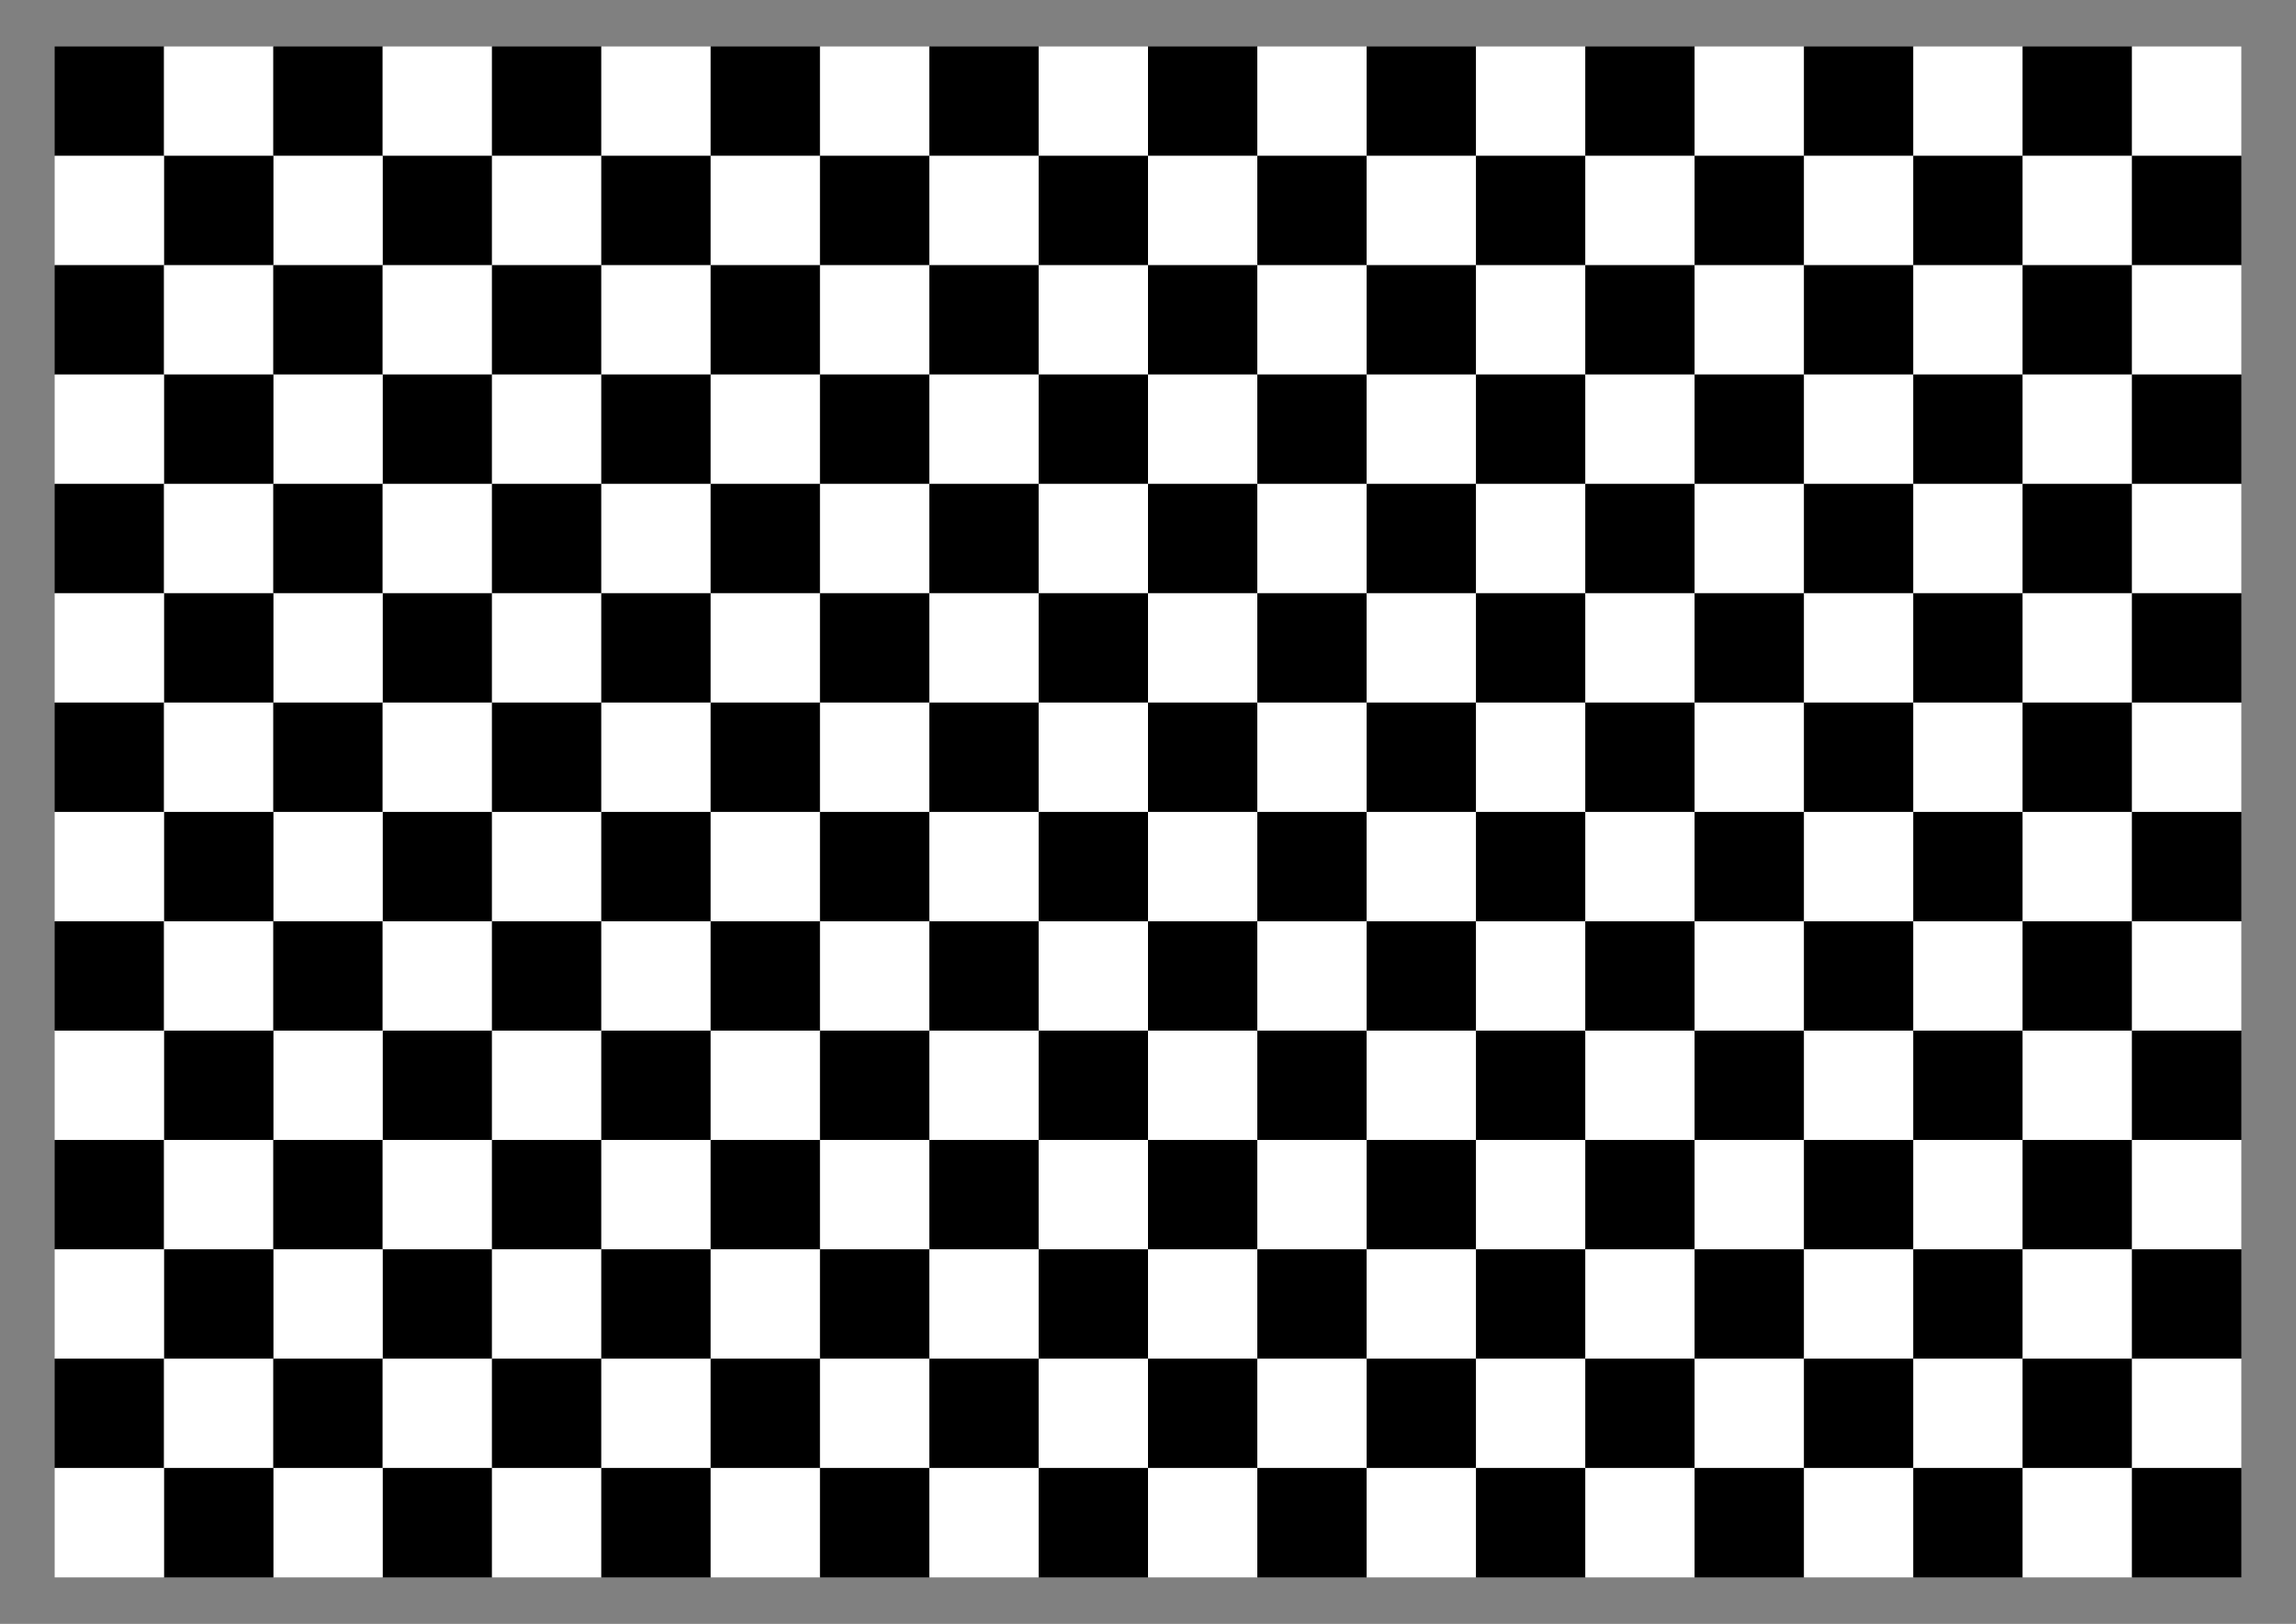
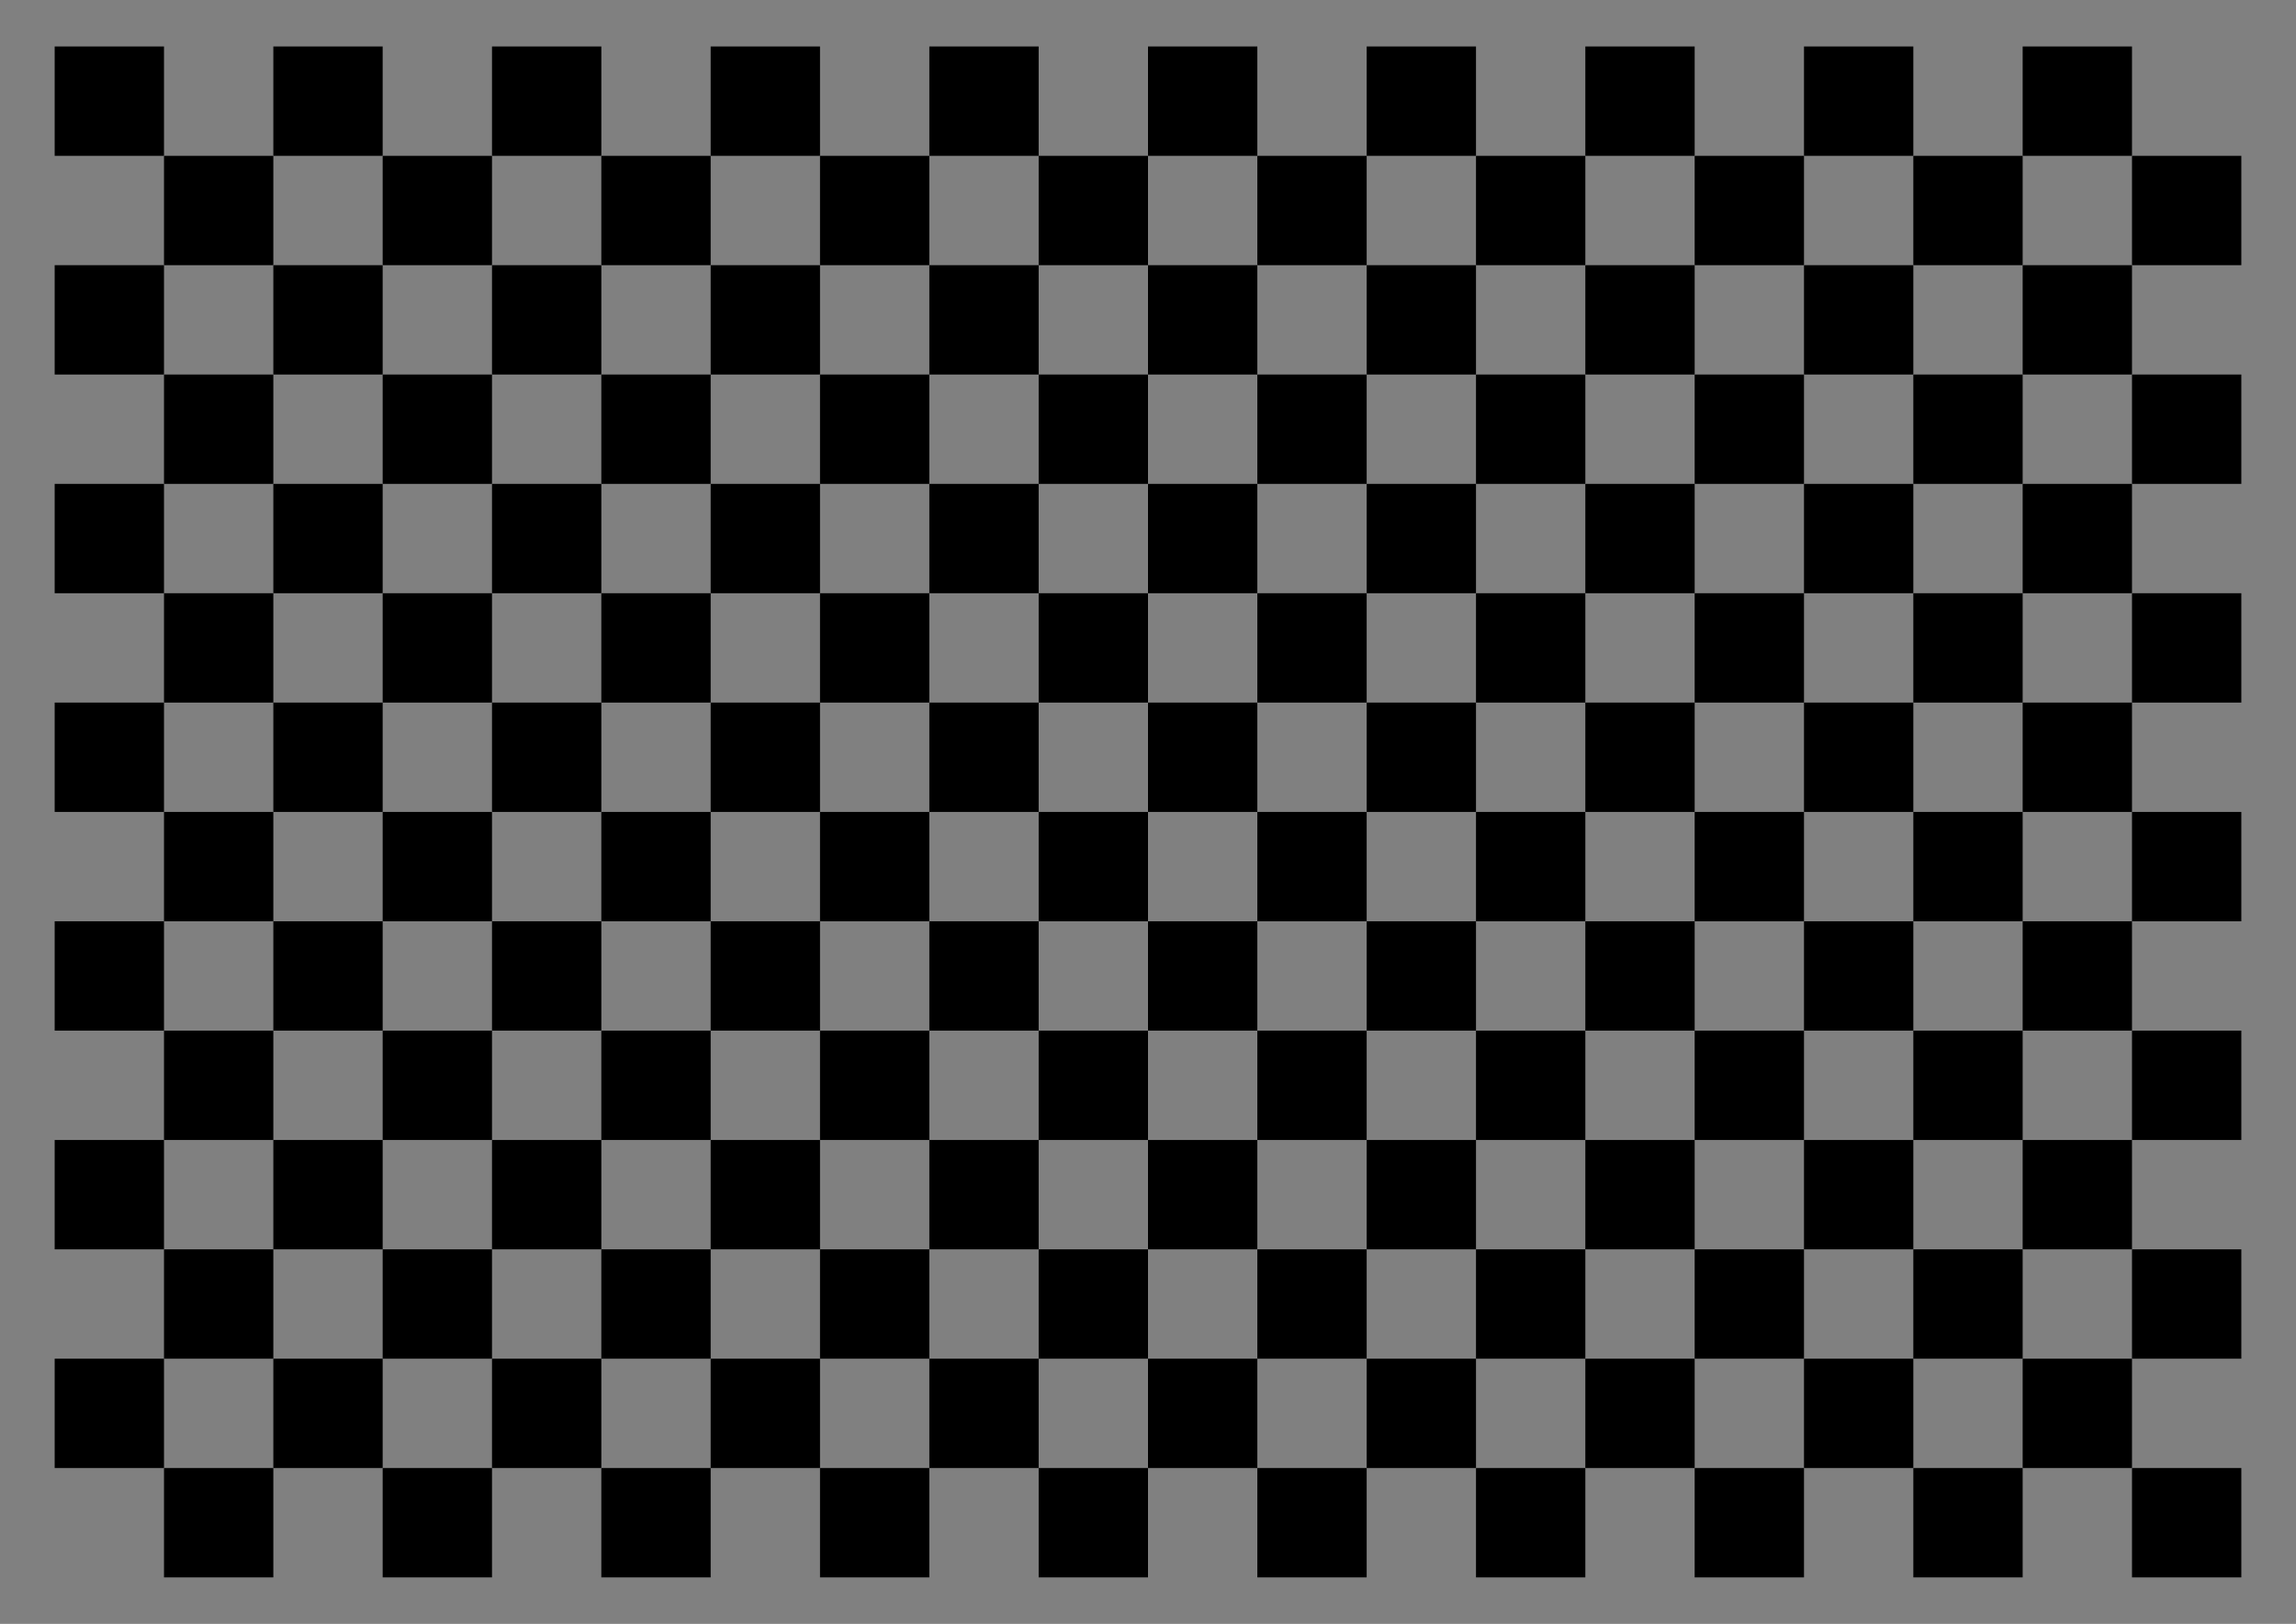
<svg xmlns="http://www.w3.org/2000/svg" xmlns:ns1="http://www.inkscape.org/namespaces/inkscape" xmlns:ns2="http://sodipodi.sourceforge.net/DTD/sodipodi-0.dtd" xmlns:xlink="http://www.w3.org/1999/xlink" width="420mm" height="297mm" viewBox="0 0 1488.189 1052.362" id="svg2" version="1.1" ns1:version="0.91 r13725" ns2:docname="Checkerboard-A3-20mm-19x13.svg">
  <rect x="0" y="0" width="1488.189" height="1052.362" fill="#808080" stroke="none" />
  <defs id="defs4" />
  <ns2:namedview id="base" pagecolor="#ffffff" bordercolor="#666666" borderopacity="1.0" ns1:pageopacity="0.0" ns1:pageshadow="2" ns1:zoom="0.37631549" ns1:cx="813.19541" ns1:cy="121.57524" ns1:document-units="mm" ns1:current-layer="layer1" showgrid="false" ns1:snap-bbox="true" ns1:bbox-nodes="true" ns1:window-width="1521" ns1:window-height="1367" ns1:window-x="1013" ns1:window-y="47" ns1:window-maximized="0" />
  <g ns1:label="Layer 1" ns1:groupmode="layer" id="layer1" transform="translate(0,-3.464567e-6)">
    <g id="g6351" transform="translate(2.9880815e-6,-26.575)">
      <rect y="56.693" x="35.433" height="70.866" width="70.866" id="rect8751" style="opacity:1;fill:#000000;fill-opacity:1;stroke:none;stroke-width:0.1;stroke-linecap:round;stroke-linejoin:round;stroke-miterlimit:4;stroke-dasharray:none;stroke-dashoffset:0;stroke-opacity:1" />
-       <rect y="56.693" x="106.299" height="70.866" width="70.866" id="rect8751-6" style="opacity:1;fill:#ffffff;fill-opacity:1;stroke:none;stroke-width:0.1;stroke-linecap:round;stroke-linejoin:round;stroke-miterlimit:4;stroke-dasharray:none;stroke-dashoffset:0;stroke-opacity:1" />
      <use height="100%" width="100%" transform="translate(141.732,0)" id="use11322" xlink:href="#rect8751" y="0" x="0" />
      <use height="100%" width="100%" transform="translate(141.732,0)" id="use11324" xlink:href="#rect8751-6" y="0" x="0" />
      <use height="100%" width="100%" transform="matrix(-1,0,0,1,354.331,70.866)" id="use11326" xlink:href="#rect8751" y="0" x="0" />
      <use height="100%" width="100%" transform="matrix(-1,0,0,1,354.331,70.866)" id="use11328" xlink:href="#rect8751-6" y="0" x="0" />
      <use height="100%" width="100%" transform="matrix(-1,0,0,1,354.331,70.866)" id="use11330" xlink:href="#use11322" y="0" x="0" />
      <use height="100%" width="100%" transform="matrix(-1,0,0,1,354.331,70.866)" id="use11332" xlink:href="#use11324" y="0" x="0" />
      <use height="100%" width="100%" transform="translate(141.732,0)" id="use11334" xlink:href="#use11322" y="0" x="0" />
      <use height="100%" width="100%" transform="translate(141.732,2.2640074e-7)" id="use11336" xlink:href="#use11328" y="0" x="0" />
      <use height="100%" width="100%" transform="translate(0,141.732)" id="use11338" xlink:href="#rect8751" y="0" x="0" />
      <use height="100%" width="100%" transform="translate(3.4745441e-7,141.732)" id="use11340" xlink:href="#rect8751-6" y="0" x="0" />
      <use height="100%" width="100%" transform="translate(2.1097981e-7,141.732)" id="use11342" xlink:href="#use11322" y="0" x="0" />
      <use height="100%" width="100%" transform="translate(3.9628254e-7,141.732)" id="use11344" xlink:href="#use11324" y="0" x="0" />
      <use height="100%" width="100%" transform="translate(2.5980802e-7,141.732)" id="use11346" xlink:href="#use11334" y="0" x="0" />
      <use height="100%" width="100%" transform="translate(-3.5591475e-7,141.732)" id="use11507" xlink:href="#use11326" y="0" x="0" />
      <use height="100%" width="100%" transform="translate(4.5878249e-7,141.732)" id="use11509" xlink:href="#use11328" y="0" x="0" />
      <use height="100%" width="100%" transform="translate(-4.0474293e-7,141.732)" id="use11511" xlink:href="#use11330" y="0" x="0" />
      <use height="100%" width="100%" transform="translate(4.0995434e-7,141.732)" id="use11513" xlink:href="#use11332" y="0" x="0" />
      <use height="100%" width="100%" transform="translate(-4.9238938e-7,141.732)" id="use11515" xlink:href="#use11336" y="0" x="0" />
      <use height="100%" width="100%" transform="translate(141.732,0)" id="use11597" xlink:href="#use11324" y="0" x="0" />
      <use height="100%" width="100%" transform="translate(141.732,2.2640052e-7)" id="use11599" xlink:href="#use11326" y="0" x="0" />
      <use height="100%" width="100%" transform="translate(141.732,2.0782295e-7)" id="use11601" xlink:href="#use11344" y="0" x="0" />
      <use height="100%" width="100%" transform="translate(141.732,2.7522879e-7)" id="use11603" xlink:href="#use11507" y="0" x="0" />
      <use height="100%" width="100%" transform="translate(141.732,0)" id="use11781" xlink:href="#use11334" y="0" x="0" />
      <use height="100%" width="100%" transform="translate(141.732,3.9188194e-7)" id="use11783" xlink:href="#use11336" y="0" x="0" />
      <use height="100%" width="100%" transform="translate(141.732,-3.3516903e-7)" id="use11785" xlink:href="#use11346" y="0" x="0" />
      <use height="100%" width="100%" transform="translate(141.732,4.4070998e-7)" id="use11787" xlink:href="#use11515" y="0" x="0" />
      <use height="100%" width="100%" transform="translate(0,141.732)" id="use11789" xlink:href="#use11338" y="0" x="0" />
      <use height="100%" width="100%" transform="translate(-3.7959023e-8,141.732)" id="use11791" xlink:href="#use11340" y="0" x="0" />
      <use height="100%" width="100%" transform="translate(3.8212846e-8,141.732)" id="use11793" xlink:href="#use11342" y="0" x="0" />
      <use height="100%" width="100%" transform="translate(-4.862012e-7,141.732)" id="use11795" xlink:href="#use11344" y="0" x="0" />
      <use height="100%" width="100%" transform="translate(-4.1002926e-7,141.732)" id="use11797" xlink:href="#use11346" y="0" x="0" />
      <use height="100%" width="100%" transform="translate(-4.373731e-7,141.732)" id="use11799" xlink:href="#use11601" y="0" x="0" />
      <use height="100%" width="100%" transform="translate(-1.3612011e-6,141.732)" id="use11801" xlink:href="#use11785" y="0" x="0" />
      <use height="100%" width="100%" transform="translate(141.732,0)" id="use11913" xlink:href="#use11597" y="0" x="0" />
      <use height="100%" width="100%" transform="translate(141.732,3.9188171e-7)" id="use11915" xlink:href="#use11599" y="0" x="0" />
      <use height="100%" width="100%" transform="translate(141.732,8.1776989e-8)" id="use11917" xlink:href="#use11601" y="0" x="0" />
      <use height="100%" width="100%" transform="translate(141.732,-5.636025e-8)" id="use11919" xlink:href="#use11603" y="0" x="0" />
      <use height="100%" width="100%" transform="translate(141.732,1.3060503e-7)" id="use11921" xlink:href="#use11799" y="0" x="0" />
      <use height="100%" width="100%" transform="translate(141.732,0)" id="use12043" xlink:href="#use11781" y="0" x="0" />
      <use height="100%" width="100%" transform="translate(141.732,1.4371381e-8)" id="use12045" xlink:href="#use11783" y="0" x="0" />
      <use height="100%" width="100%" transform="translate(141.732,0)" id="use12047" xlink:href="#use11785" y="0" x="0" />
      <use height="100%" width="100%" transform="translate(141.732,-4.3387104e-7)" id="use12049" xlink:href="#use11787" y="0" x="0" />
      <use height="100%" width="100%" transform="translate(141.732,4.4621629e-8)" id="use12051" xlink:href="#use11801" y="0" x="0" />
      <use height="100%" width="100%" transform="translate(4.9133789e-7,141.732)" id="use12053" xlink:href="#use11507" y="0" x="0" />
      <use height="100%" width="100%" transform="translate(1.5751937e-8,141.732)" id="use12055" xlink:href="#use11509" y="0" x="0" />
      <use height="100%" width="100%" transform="translate(-6.0420007e-8,141.732)" id="use12057" xlink:href="#use11511" y="0" x="0" />
      <use height="100%" width="100%" transform="translate(4.6399401e-7,141.732)" id="use12059" xlink:href="#use11513" y="0" x="0" />
      <use height="100%" width="100%" transform="translate(-4.3249028e-7,141.732)" id="use12061" xlink:href="#use11515" y="0" x="0" />
      <use height="100%" width="100%" transform="translate(5.4016587e-7,141.732)" id="use12063" xlink:href="#use11603" y="0" x="0" />
      <use height="100%" width="100%" transform="translate(-4.3836621e-6,141.732)" id="use12065" xlink:href="#use11787" y="0" x="0" />
      <use height="100%" width="100%" transform="translate(-4.4110059e-6,141.732)" id="use12067" xlink:href="#use11919" y="0" x="0" />
      <use height="100%" width="100%" transform="translate(6.6516606e-7,141.732)" id="use12069" xlink:href="#use12049" y="0" x="0" />
      <use height="100%" width="100%" transform="translate(141.732,0)" id="use12219" xlink:href="#use11913" y="0" x="0" />
      <use height="100%" width="100%" transform="translate(141.732,1.4370926e-8)" id="use12221" xlink:href="#use11915" y="0" x="0" />
      <use height="100%" width="100%" transform="translate(141.732,4.1273915e-7)" id="use12223" xlink:href="#use11917" y="0" x="0" />
      <use height="100%" width="100%" transform="translate(141.732,6.9058842e-8)" id="use12225" xlink:href="#use11919" y="0" x="0" />
      <use height="100%" width="100%" transform="translate(141.732,-3.5503035e-8)" id="use12227" xlink:href="#use11921" y="0" x="0" />
      <use height="100%" width="100%" transform="translate(141.732,1.1788688e-7)" id="use12229" xlink:href="#use12067" y="0" x="0" />
      <use height="100%" width="100%" transform="translate(0,141.732)" id="use12231" xlink:href="#use11789" y="0" x="0" />
      <use height="100%" width="100%" transform="translate(-2.6122079e-7,141.732)" id="use12233" xlink:href="#use11791" y="0" x="0" />
      <use height="100%" width="100%" transform="translate(2.7597565e-8,141.732)" id="use12235" xlink:href="#use11793" y="0" x="0" />
      <use height="100%" width="100%" transform="translate(-2.0653317e-7,141.732)" id="use12237" xlink:href="#use11795" y="0" x="0" />
      <use height="100%" width="100%" transform="translate(8.2285112e-8,141.732)" id="use12239" xlink:href="#use11797" y="0" x="0" />
      <use height="100%" width="100%" transform="translate(3.4522441e-7,141.732)" id="use12241" xlink:href="#use11799" y="0" x="0" />
      <use height="100%" width="100%" transform="translate(-4.3659569e-6,141.732)" id="use12243" xlink:href="#use11801" y="0" x="0" />
      <use height="100%" width="100%" transform="translate(-3.6059474e-6,141.732)" id="use12245" xlink:href="#use11921" y="0" x="0" />
      <use height="100%" width="100%" transform="translate(-3.1712889e-7,141.732)" id="use12247" xlink:href="#use12051" y="0" x="0" />
      <use height="100%" width="100%" transform="translate(4.4288072e-7,141.732)" id="use12249" xlink:href="#use12227" y="0" x="0" />
      <use height="100%" width="100%" transform="translate(283.465,0)" id="use4894" xlink:href="#use11781" y="0" x="0" />
      <use height="100%" width="100%" transform="translate(283.465,1.4371381e-8)" id="use4896" xlink:href="#use11783" y="0" x="0" />
      <use height="100%" width="100%" transform="translate(283.465,0)" id="use4898" xlink:href="#use11785" y="0" x="0" />
      <use height="100%" width="100%" transform="translate(283.465,-4.3387126e-7)" id="use4900" xlink:href="#use11787" y="0" x="0" />
      <use height="100%" width="100%" transform="translate(283.465,4.4621402e-8)" id="use4902" xlink:href="#use11801" y="0" x="0" />
      <use height="100%" width="100%" transform="translate(283.465,0)" id="use4904" xlink:href="#use11913" y="0" x="0" />
      <use height="100%" width="100%" transform="translate(283.465,1.4370926e-8)" id="use4906" xlink:href="#use11915" y="0" x="0" />
      <use height="100%" width="100%" transform="translate(283.465,4.1273915e-7)" id="use4908" xlink:href="#use11917" y="0" x="0" />
      <use height="100%" width="100%" transform="translate(283.465,6.9058615e-8)" id="use4910" xlink:href="#use11919" y="0" x="0" />
      <use height="100%" width="100%" transform="translate(283.465,-3.5503035e-8)" id="use4912" xlink:href="#use11921" y="0" x="0" />
      <use height="100%" width="100%" transform="translate(283.465,0)" id="use4914" xlink:href="#use12043" y="0" x="0" />
      <use height="100%" width="100%" transform="translate(283.465,9.3868948e-8)" id="use4916" xlink:href="#use12045" y="0" x="0" />
      <use height="100%" width="100%" transform="translate(283.465,-2.1623623e-7)" id="use4918" xlink:href="#use12047" y="0" x="0" />
      <use height="100%" width="100%" transform="translate(283.465,1.4855618e-7)" id="use4920" xlink:href="#use12049" y="0" x="0" />
      <use height="100%" width="100%" transform="translate(283.465,3.3552169e-7)" id="use4922" xlink:href="#use12051" y="0" x="0" />
      <use height="100%" width="100%" transform="translate(283.465,-3.8504299e-7)" id="use4924" xlink:href="#use12065" y="0" x="0" />
      <use height="100%" width="100%" transform="translate(283.465,1.1788688e-7)" id="use4926" xlink:href="#use12067" y="0" x="0" />
      <use height="100%" width="100%" transform="translate(283.465,1.9738422e-7)" id="use4928" xlink:href="#use12069" y="0" x="0" />
      <use height="100%" width="100%" transform="translate(283.465,-3.9065505e-6)" id="use4942" xlink:href="#use12243" y="0" x="0" />
      <use height="100%" width="100%" transform="translate(283.465,-9.8667488e-7)" id="use4944" xlink:href="#use12245" y="0" x="0" />
      <use height="100%" width="100%" transform="translate(283.465,2.38435e-6)" id="use4946" xlink:href="#use12247" y="0" x="0" />
      <use height="100%" width="100%" transform="translate(4.9133789e-7,283.465)" id="use4950" xlink:href="#use11507" y="0" x="0" />
      <use height="100%" width="100%" transform="translate(1.5751937e-8,283.465)" id="use4952" xlink:href="#use11509" y="0" x="0" />
      <use height="100%" width="100%" transform="translate(-6.0420007e-8,283.465)" id="use4954" xlink:href="#use11511" y="0" x="0" />
      <use height="100%" width="100%" transform="translate(4.6399401e-7,283.465)" id="use4956" xlink:href="#use11513" y="0" x="0" />
      <use height="100%" width="100%" transform="translate(-4.3249028e-7,283.465)" id="use4958" xlink:href="#use11515" y="0" x="0" />
      <use height="100%" width="100%" transform="translate(1.5401659e-6,283.465)" id="use4960" xlink:href="#use11603" y="0" x="0" />
      <use height="100%" width="100%" transform="translate(-3.836621e-7,283.465)" id="use4962" xlink:href="#use11787" y="0" x="0" />
      <use height="100%" width="100%" transform="translate(0,283.465)" id="use4964" xlink:href="#use11789" y="0" x="0" />
      <use height="100%" width="100%" transform="translate(-2.6122079e-7,283.465)" id="use4966" xlink:href="#use11791" y="0" x="0" />
      <use height="100%" width="100%" transform="translate(2.7597565e-8,283.465)" id="use4968" xlink:href="#use11793" y="0" x="0" />
      <use height="100%" width="100%" transform="translate(-2.0653329e-7,283.465)" id="use4970" xlink:href="#use11795" y="0" x="0" />
      <use height="100%" width="100%" transform="translate(8.2285112e-8,283.465)" id="use4972" xlink:href="#use11797" y="0" x="0" />
      <use height="100%" width="100%" transform="translate(3.4522441e-7,283.465)" id="use4974" xlink:href="#use11799" y="0" x="0" />
      <use height="100%" width="100%" transform="translate(3.634043e-6,283.465)" id="use4976" xlink:href="#use11801" y="0" x="0" />
      <use height="100%" width="100%" transform="translate(-3.4110058e-6,283.465)" id="use4978" xlink:href="#use11919" y="0" x="0" />
      <use height="100%" width="100%" transform="translate(3.9405259e-7,283.465)" id="use4980" xlink:href="#use11921" y="0" x="0" />
      <use height="100%" width="100%" transform="translate(4.665166e-6,283.465)" id="use4982" xlink:href="#use12049" y="0" x="0" />
      <use height="100%" width="100%" transform="translate(-1.3171289e-6,283.465)" id="use4984" xlink:href="#use12051" y="0" x="0" />
      <use height="100%" width="100%" transform="translate(1.6378221e-6,283.465)" id="use5004" xlink:href="#use12225" y="0" x="0" />
      <use height="100%" width="100%" transform="translate(-4.5571192e-6,283.465)" id="use5006" xlink:href="#use12227" y="0" x="0" />
      <use height="100%" width="100%" transform="translate(-2.8600567e-7,283.465)" id="use5030" xlink:href="#use4900" y="0" x="0" />
      <use height="100%" width="100%" transform="translate(3.7316991e-6,283.465)" id="use5032" xlink:href="#use4902" y="0" x="0" />
      <use height="100%" width="100%" transform="translate(-3.3133496e-6,283.465)" id="use5034" xlink:href="#use4910" y="0" x="0" />
      <use height="100%" width="100%" transform="translate(4.9170907e-7,283.465)" id="use5036" xlink:href="#use4912" y="0" x="0" />
      <use height="100%" width="100%" transform="translate(4.7628223e-6,283.465)" id="use5038" xlink:href="#use4920" y="0" x="0" />
      <use height="100%" width="100%" transform="translate(-1.2194726e-6,283.465)" id="use5040" xlink:href="#use4922" y="0" x="0" />
      <use height="100%" width="100%" transform="translate(283.465,0)" id="use5355" xlink:href="#use12219" y="0" x="0" />
      <use height="100%" width="100%" transform="translate(283.465,-2.3060738e-7)" id="use5357" xlink:href="#use12221" y="0" x="0" />
      <use height="100%" width="100%" transform="translate(283.465,1.6776062e-7)" id="use5359" xlink:href="#use12223" y="0" x="0" />
      <use height="100%" width="100%" transform="translate(283.465,-1.7591947e-7)" id="use5361" xlink:href="#use12225" y="0" x="0" />
      <use height="100%" width="100%" transform="translate(283.465,-2.8048134e-7)" id="use5363" xlink:href="#use12227" y="0" x="0" />
      <use height="100%" width="100%" transform="translate(283.465,-1.2709143e-7)" id="use5365" xlink:href="#use12229" y="0" x="0" />
      <use height="100%" width="100%" transform="translate(283.465,4.2654171e-6)" id="use5367" xlink:href="#use12249" y="0" x="0" />
      <use height="100%" width="100%" transform="translate(283.465,0)" id="use5369" xlink:href="#use4894" y="0" x="0" />
      <use height="100%" width="100%" transform="translate(283.465,-2.3060693e-7)" id="use5371" xlink:href="#use4896" y="0" x="0" />
      <use height="100%" width="100%" transform="translate(283.465,-2.491854e-7)" id="use5373" xlink:href="#use4898" y="0" x="0" />
      <use height="100%" width="100%" transform="translate(283.465,3.2115031e-7)" id="use5375" xlink:href="#use4900" y="0" x="0" />
      <use height="100%" width="100%" transform="translate(283.465,-2.0035714e-7)" id="use5377" xlink:href="#use4902" y="0" x="0" />
      <use height="100%" width="100%" transform="translate(283.465,0)" id="use5379" xlink:href="#use4904" y="0" x="0" />
      <use height="100%" width="100%" transform="translate(283.465,-2.3060738e-7)" id="use5381" xlink:href="#use4906" y="0" x="0" />
      <use height="100%" width="100%" transform="translate(283.465,1.6776062e-7)" id="use5383" xlink:href="#use4908" y="0" x="0" />
      <use height="100%" width="100%" transform="translate(283.465,-1.7591969e-7)" id="use5385" xlink:href="#use4910" y="0" x="0" />
      <use height="100%" width="100%" transform="translate(283.465,-2.8048134e-7)" id="use5387" xlink:href="#use4912" y="0" x="0" />
      <use height="100%" width="100%" transform="translate(283.465,3.6997858e-7)" id="use5399" xlink:href="#use4924" y="0" x="0" />
      <use height="100%" width="100%" transform="translate(283.465,-1.2709143e-7)" id="use5401" xlink:href="#use4926" y="0" x="0" />
      <use height="100%" width="100%" transform="translate(283.465,-3.151529e-6)" id="use5405" xlink:href="#use4942" y="0" x="0" />
      <use height="100%" width="100%" transform="translate(283.465,-2.316533e-7)" id="use5407" xlink:href="#use4944" y="0" x="0" />
      <use height="100%" width="100%" transform="translate(283.465,-4.0841228e-6)" id="use5411" xlink:href="#use5004" y="0" x="0" />
      <use height="100%" width="100%" transform="translate(283.465,-1.1886846e-6)" id="use5413" xlink:href="#use5006" y="0" x="0" />
      <use height="100%" width="100%" transform="translate(283.465,-4.5870529e-6)" id="use5415" xlink:href="#use5030" y="0" x="0" />
      <use height="100%" width="100%" transform="translate(283.465,-2.1085602e-6)" id="use5417" xlink:href="#use5032" y="0" x="0" />
      <use height="100%" width="100%" transform="translate(283.465,-4.0841228e-6)" id="use5419" xlink:href="#use5034" y="0" x="0" />
      <use height="100%" width="100%" transform="translate(283.465,-1.1886846e-6)" id="use5421" xlink:href="#use5036" y="0" x="0" />
      <use height="100%" width="100%" transform="translate(-2.492675e-7,283.465)" id="use5427" xlink:href="#use12053" y="0" x="0" />
      <use height="100%" width="100%" transform="translate(2.7514655e-7,283.465)" id="use5429" xlink:href="#use12055" y="0" x="0" />
      <use height="100%" width="100%" transform="translate(1.989746e-7,283.465)" id="use5431" xlink:href="#use12057" y="0" x="0" />
      <use height="100%" width="100%" transform="translate(-2.7661138e-7,283.465)" id="use5433" xlink:href="#use12059" y="0" x="0" />
      <use height="100%" width="100%" transform="translate(-1.7309567e-7,283.465)" id="use5435" xlink:href="#use12061" y="0" x="0" />
      <use height="100%" width="100%" transform="translate(4.7995605e-6,283.465)" id="use5437" xlink:href="#use12063" y="0" x="0" />
      <use height="100%" width="100%" transform="translate(-1.2426739e-7,283.465)" id="use5439" xlink:href="#use12065" y="0" x="0" />
      <use height="100%" width="100%" transform="translate(-1.5161126e-7,283.465)" id="use5441" xlink:href="#use12067" y="0" x="0" />
      <use height="100%" width="100%" transform="translate(4.9245606e-6,283.465)" id="use5443" xlink:href="#use12069" y="0" x="0" />
      <use height="100%" width="100%" transform="translate(4.3942872e-6,283.465)" id="use5445" xlink:href="#use12229" y="0" x="0" />
      <use height="100%" width="100%" transform="translate(0,283.465)" id="use5447" xlink:href="#use12231" y="0" x="0" />
      <use height="100%" width="100%" transform="translate(0,283.465)" id="use5449" xlink:href="#use12233" y="0" x="0" />
      <use height="100%" width="100%" transform="translate(2.8699218e-7,283.465)" id="use5451" xlink:href="#use12235" y="0" x="0" />
      <use height="100%" width="100%" transform="translate(5.2861381e-8,283.465)" id="use5453" xlink:href="#use12237" y="0" x="0" />
      <use height="100%" width="100%" transform="translate(3.4167972e-7,283.465)" id="use5455" xlink:href="#use12239" y="0" x="0" />
      <use height="100%" width="100%" transform="translate(-3.9538092e-7,283.465)" id="use5457" xlink:href="#use12241" y="0" x="0" />
      <use height="100%" width="100%" transform="translate(-1.0656234e-7,283.465)" id="use5459" xlink:href="#use12243" y="0" x="0" />
      <use height="100%" width="100%" transform="translate(6.5344722e-7,283.465)" id="use5461" xlink:href="#use12245" y="0" x="0" />
      <use height="100%" width="100%" transform="translate(3.9422657e-6,283.465)" id="use5463" xlink:href="#use12247" y="0" x="0" />
      <use height="100%" width="100%" transform="translate(4.7022753e-6,283.465)" id="use5465" xlink:href="#use12249" y="0" x="0" />
      <use height="100%" width="100%" transform="translate(-1.0324705e-6,283.465)" id="use5467" xlink:href="#use4924" y="0" x="0" />
      <use height="100%" width="100%" transform="translate(-1.0598143e-6,283.465)" id="use5469" xlink:href="#use4926" y="0" x="0" />
      <use height="100%" width="100%" transform="translate(4.0163577e-6,283.465)" id="use5471" xlink:href="#use4928" y="0" x="0" />
      <use height="100%" width="100%" transform="translate(-1.0147654e-6,283.465)" id="use5473" xlink:href="#use4942" y="0" x="0" />
      <use height="100%" width="100%" transform="translate(-2.5475572e-7,283.465)" id="use5475" xlink:href="#use4944" y="0" x="0" />
      <use height="100%" width="100%" transform="translate(3.0340627e-6,283.465)" id="use5477" xlink:href="#use4946" y="0" x="0" />
      <use height="100%" width="100%" transform="translate(3.4860843e-6,283.465)" id="use5531" xlink:href="#use5365" y="0" x="0" />
      <use height="100%" width="100%" transform="translate(3.7940723e-6,283.465)" id="use5533" xlink:href="#use5367" y="0" x="0" />
      <use height="100%" width="100%" transform="translate(-1.9406738e-6,283.465)" id="use5535" xlink:href="#use5399" y="0" x="0" />
      <use height="100%" width="100%" transform="translate(-1.9680174e-6,283.465)" id="use5537" xlink:href="#use5401" y="0" x="0" />
      <use height="100%" width="100%" transform="translate(-1.9229687e-6,283.465)" id="use5541" xlink:href="#use5405" y="0" x="0" />
      <use height="100%" width="100%" transform="translate(-1.1629589e-6,283.465)" id="use5543" xlink:href="#use5407" y="0" x="0" />
      <use x="0" y="0" xlink:href="#use11781" id="use5955" transform="translate(708.661,0)" width="100%" height="100%" />
      <use x="0" y="0" xlink:href="#use11783" id="use5957" transform="translate(708.661,1.4371381e-8)" width="100%" height="100%" />
      <use x="0" y="0" xlink:href="#use11785" id="use5959" transform="translate(708.661,0)" width="100%" height="100%" />
      <use x="0" y="0" xlink:href="#use11787" id="use5961" transform="translate(708.661,-4.3387126e-7)" width="100%" height="100%" />
      <use x="0" y="0" xlink:href="#use11801" id="use5963" transform="translate(708.661,4.4621402e-8)" width="100%" height="100%" />
      <use x="0" y="0" xlink:href="#use11913" id="use5965" transform="translate(708.661,0)" width="100%" height="100%" />
      <use x="0" y="0" xlink:href="#use11915" id="use5967" transform="translate(708.661,1.4370926e-8)" width="100%" height="100%" />
      <use x="0" y="0" xlink:href="#use11917" id="use5969" transform="translate(708.661,4.1273915e-7)" width="100%" height="100%" />
      <use x="0" y="0" xlink:href="#use11919" id="use5971" transform="translate(708.661,6.9058615e-8)" width="100%" height="100%" />
      <use x="0" y="0" xlink:href="#use11921" id="use5973" transform="translate(708.661,-3.5503035e-8)" width="100%" height="100%" />
      <use x="0" y="0" xlink:href="#use12043" id="use5975" transform="translate(708.661,0)" width="100%" height="100%" />
      <use x="0" y="0" xlink:href="#use12045" id="use5977" transform="translate(708.661,9.3868948e-8)" width="100%" height="100%" />
      <use x="0" y="0" xlink:href="#use12047" id="use5979" transform="translate(708.661,-2.1623623e-7)" width="100%" height="100%" />
      <use x="0" y="0" xlink:href="#use12049" id="use5981" transform="translate(708.661,1.4855618e-7)" width="100%" height="100%" />
      <use x="0" y="0" xlink:href="#use12051" id="use5983" transform="translate(708.661,3.3552169e-7)" width="100%" height="100%" />
      <use x="0" y="0" xlink:href="#use12065" id="use5985" transform="translate(708.661,-3.8504299e-7)" width="100%" height="100%" />
      <use x="0" y="0" xlink:href="#use12067" id="use5987" transform="translate(708.661,1.1788688e-7)" width="100%" height="100%" />
      <use x="0" y="0" xlink:href="#use12069" id="use5989" transform="translate(708.661,1.9738422e-7)" width="100%" height="100%" />
      <use x="0" y="0" xlink:href="#use12243" id="use5991" transform="translate(708.661,-3.9065505e-6)" width="100%" height="100%" />
      <use x="0" y="0" xlink:href="#use12245" id="use5993" transform="translate(708.661,-9.8667488e-7)" width="100%" height="100%" />
      <use x="0" y="0" xlink:href="#use12247" id="use5995" transform="translate(708.661,2.38435e-6)" width="100%" height="100%" />
      <use x="0" y="0" xlink:href="#use4900" id="use5997" transform="translate(425.197,283.465)" width="100%" height="100%" />
      <use x="0" y="0" xlink:href="#use4902" id="use5999" transform="translate(425.197,283.465)" width="100%" height="100%" />
      <use x="0" y="0" xlink:href="#use4910" id="use6001" transform="translate(425.197,283.465)" width="100%" height="100%" />
      <use x="0" y="0" xlink:href="#use4912" id="use6003" transform="translate(425.197,283.465)" width="100%" height="100%" />
      <use x="0" y="0" xlink:href="#use4920" id="use6005" transform="translate(425.197,283.465)" width="100%" height="100%" />
      <use x="0" y="0" xlink:href="#use4922" id="use6007" transform="translate(425.197,283.465)" width="100%" height="100%" />
      <use x="0" y="0" xlink:href="#use12219" id="use6009" transform="translate(708.661,0)" width="100%" height="100%" />
      <use x="0" y="0" xlink:href="#use12221" id="use6011" transform="translate(708.661,-2.3060738e-7)" width="100%" height="100%" />
      <use x="0" y="0" xlink:href="#use12223" id="use6013" transform="translate(708.661,1.6776062e-7)" width="100%" height="100%" />
      <use x="0" y="0" xlink:href="#use12225" id="use6015" transform="translate(708.661,-1.7591947e-7)" width="100%" height="100%" />
      <use x="0" y="0" xlink:href="#use12227" id="use6017" transform="translate(708.661,-2.8048134e-7)" width="100%" height="100%" />
      <use x="0" y="0" xlink:href="#use12229" id="use6019" transform="translate(708.661,-1.2709143e-7)" width="100%" height="100%" />
      <use x="0" y="0" xlink:href="#use12249" id="use6021" transform="translate(708.661,4.2654171e-6)" width="100%" height="100%" />
      <use x="0" y="0" xlink:href="#use5004" id="use6051" transform="translate(708.661,-4.0841228e-6)" width="100%" height="100%" />
      <use x="0" y="0" xlink:href="#use5006" id="use6053" transform="translate(708.661,-1.1886846e-6)" width="100%" height="100%" />
      <use x="0" y="0" xlink:href="#use4924" id="use6063" transform="translate(425.197,283.465)" width="100%" height="100%" />
      <use x="0" y="0" xlink:href="#use4926" id="use6065" transform="translate(425.197,283.465)" width="100%" height="100%" />
      <use x="0" y="0" xlink:href="#use4928" id="use6067" transform="translate(425.197,283.465)" width="100%" height="100%" />
      <use x="0" y="0" xlink:href="#use4942" id="use6069" transform="translate(425.197,283.465)" width="100%" height="100%" />
      <use x="0" y="0" xlink:href="#use4944" id="use6071" transform="translate(425.197,283.465)" width="100%" height="100%" />
      <use x="0" y="0" xlink:href="#use4946" id="use6073" transform="translate(425.197,283.465)" width="100%" height="100%" />
      <use x="0" y="0" xlink:href="#use5365" id="use6075" transform="translate(425.197,283.465)" width="100%" height="100%" />
      <use x="0" y="0" xlink:href="#use5367" id="use6077" transform="translate(425.197,283.465)" width="100%" height="100%" />
      <use x="0" y="0" xlink:href="#use11507" id="use6087" transform="translate(3.3070868e-6,566.929)" width="100%" height="100%" />
      <use x="0" y="0" xlink:href="#use11509" id="use6089" transform="translate(2.8315009e-6,566.929)" width="100%" height="100%" />
      <use x="0" y="0" xlink:href="#use11511" id="use6091" transform="translate(2.7553289e-6,566.929)" width="100%" height="100%" />
      <use x="0" y="0" xlink:href="#use11513" id="use6093" transform="translate(3.279743e-6,566.929)" width="100%" height="100%" />
      <use x="0" y="0" xlink:href="#use11515" id="use6095" transform="translate(2.3832587e-6,566.929)" width="100%" height="100%" />
      <use x="0" y="0" xlink:href="#use11603" id="use6097" transform="translate(3.3559148e-6,566.929)" width="100%" height="100%" />
      <use x="0" y="0" xlink:href="#use11787" id="use6099" transform="translate(-1.5679131e-6,566.929)" width="100%" height="100%" />
      <use x="0" y="0" xlink:href="#use11919" id="use6101" transform="translate(-1.5952569e-6,566.929)" width="100%" height="100%" />
      <use x="0" y="0" xlink:href="#use12049" id="use6103" transform="translate(3.480915e-6,566.929)" width="100%" height="100%" />
      <use x="0" y="0" xlink:href="#use12067" id="use6105" transform="translate(141.732,425.197)" width="100%" height="100%" />
      <use x="0" y="0" xlink:href="#use11789" id="use6107" transform="translate(2.815749e-6,566.929)" width="100%" height="100%" />
      <use x="0" y="0" xlink:href="#use11791" id="use6109" transform="translate(2.5545282e-6,566.929)" width="100%" height="100%" />
      <use x="0" y="0" xlink:href="#use11793" id="use6111" transform="translate(2.8433465e-6,566.929)" width="100%" height="100%" />
      <use x="0" y="0" xlink:href="#use11795" id="use6113" transform="translate(2.6092158e-6,566.929)" width="100%" height="100%" />
      <use x="0" y="0" xlink:href="#use11797" id="use6115" transform="translate(2.8980341e-6,566.929)" width="100%" height="100%" />
      <use x="0" y="0" xlink:href="#use11799" id="use6117" transform="translate(3.1609734e-6,566.929)" width="100%" height="100%" />
      <use x="0" y="0" xlink:href="#use11801" id="use6119" transform="translate(-1.5502079e-6,566.929)" width="100%" height="100%" />
      <use x="0" y="0" xlink:href="#use11921" id="use6121" transform="translate(-7.9019844e-7,566.929)" width="100%" height="100%" />
      <use x="0" y="0" xlink:href="#use12051" id="use6123" transform="translate(2.4986201e-6,566.929)" width="100%" height="100%" />
      <use x="0" y="0" xlink:href="#use12227" id="use6125" transform="translate(3.2586297e-6,566.929)" width="100%" height="100%" />
      <use x="0" y="0" xlink:href="#use12065" id="use6127" transform="translate(283.465,425.197)" width="100%" height="100%" />
      <use x="0" y="0" xlink:href="#use12067" id="use6129" transform="translate(283.465,425.197)" width="100%" height="100%" />
      <use x="0" y="0" xlink:href="#use12069" id="use6131" transform="translate(283.465,425.197)" width="100%" height="100%" />
      <use x="0" y="0" xlink:href="#use12243" id="use6133" transform="translate(283.465,425.197)" width="100%" height="100%" />
      <use x="0" y="0" xlink:href="#use12245" id="use6135" transform="translate(283.465,425.197)" width="100%" height="100%" />
      <use x="0" y="0" xlink:href="#use12247" id="use6137" transform="translate(283.465,425.197)" width="100%" height="100%" />
      <use x="0" y="0" xlink:href="#use11507" id="use6139" transform="translate(3.3070868e-6,708.661)" width="100%" height="100%" />
      <use x="0" y="0" xlink:href="#use11509" id="use6141" transform="translate(2.8315009e-6,708.661)" width="100%" height="100%" />
      <use x="0" y="0" xlink:href="#use11511" id="use6143" transform="translate(2.7553289e-6,708.661)" width="100%" height="100%" />
      <use x="0" y="0" xlink:href="#use11513" id="use6145" transform="translate(3.279743e-6,708.661)" width="100%" height="100%" />
      <use x="0" y="0" xlink:href="#use11515" id="use6147" transform="translate(2.3832587e-6,708.661)" width="100%" height="100%" />
      <use x="0" y="0" xlink:href="#use11603" id="use6149" transform="translate(4.3559149e-6,708.661)" width="100%" height="100%" />
      <use x="0" y="0" xlink:href="#use11787" id="use6151" transform="translate(2.4320869e-6,708.661)" width="100%" height="100%" />
      <use x="0" y="0" xlink:href="#use11919" id="use6167" transform="translate(-5.9525684e-7,708.661)" width="100%" height="100%" />
      <use x="0" y="0" xlink:href="#use12049" id="use6171" transform="translate(7.480915e-6,708.661)" width="100%" height="100%" />
      <use x="0" y="0" xlink:href="#use12225" id="use6175" transform="translate(4.4535711e-6,708.661)" width="100%" height="100%" />
      <use x="0" y="0" xlink:href="#use4900" id="use6179" transform="translate(2.5297433e-6,708.661)" width="100%" height="100%" />
      <use x="0" y="0" xlink:href="#use4910" id="use6183" transform="translate(-4.9760064e-7,708.661)" width="100%" height="100%" />
      <use x="0" y="0" xlink:href="#use4920" id="use6187" transform="translate(7.5785713e-6,708.661)" width="100%" height="100%" />
      <use x="0" y="0" xlink:href="#use12229" id="use6191" transform="translate(283.465,425.197)" width="100%" height="100%" />
      <use x="0" y="0" xlink:href="#use12249" id="use6193" transform="translate(283.465,425.197)" width="100%" height="100%" />
      <use x="0" y="0" xlink:href="#use4924" id="use6195" transform="translate(283.465,425.197)" width="100%" height="100%" />
      <use x="0" y="0" xlink:href="#use4926" id="use6197" transform="translate(283.465,425.197)" width="100%" height="100%" />
      <use x="0" y="0" xlink:href="#use4942" id="use6199" transform="translate(283.465,425.197)" width="100%" height="100%" />
      <use x="0" y="0" xlink:href="#use4944" id="use6201" transform="translate(283.465,425.197)" width="100%" height="100%" />
      <use x="0" y="0" xlink:href="#use5004" id="use6203" transform="translate(283.465,425.197)" width="100%" height="100%" />
      <use x="0" y="0" xlink:href="#use5030" id="use6207" transform="translate(283.465,425.197)" width="100%" height="100%" />
      <use x="0" y="0" xlink:href="#use5034" id="use6211" transform="translate(283.465,425.197)" width="100%" height="100%" />
      <use height="100%" width="100%" transform="translate(708.661,425.197)" id="use6279" xlink:href="#use12065" y="0" x="0" />
      <use height="100%" width="100%" transform="translate(708.661,425.197)" id="use6281" xlink:href="#use12067" y="0" x="0" />
      <use height="100%" width="100%" transform="translate(708.661,425.197)" id="use6283" xlink:href="#use12069" y="0" x="0" />
      <use height="100%" width="100%" transform="translate(708.661,425.197)" id="use6285" xlink:href="#use12243" y="0" x="0" />
      <use height="100%" width="100%" transform="translate(708.661,425.197)" id="use6287" xlink:href="#use12245" y="0" x="0" />
      <use height="100%" width="100%" transform="translate(708.661,425.197)" id="use6289" xlink:href="#use12247" y="0" x="0" />
      <use height="100%" width="100%" transform="translate(425.197,708.661)" id="use6291" xlink:href="#use4900" y="0" x="0" />
      <use height="100%" width="100%" transform="translate(425.197,708.661)" id="use6295" xlink:href="#use4910" y="0" x="0" />
      <use height="100%" width="100%" transform="translate(425.197,708.661)" id="use6299" xlink:href="#use4920" y="0" x="0" />
      <use height="100%" width="100%" transform="translate(708.661,425.197)" id="use6303" xlink:href="#use12229" y="0" x="0" />
      <use height="100%" width="100%" transform="translate(708.661,425.197)" id="use6305" xlink:href="#use12249" y="0" x="0" />
      <use height="100%" width="100%" transform="translate(708.661,425.197)" id="use6315" xlink:href="#use5004" y="0" x="0" />
    </g>
  </g>
</svg>